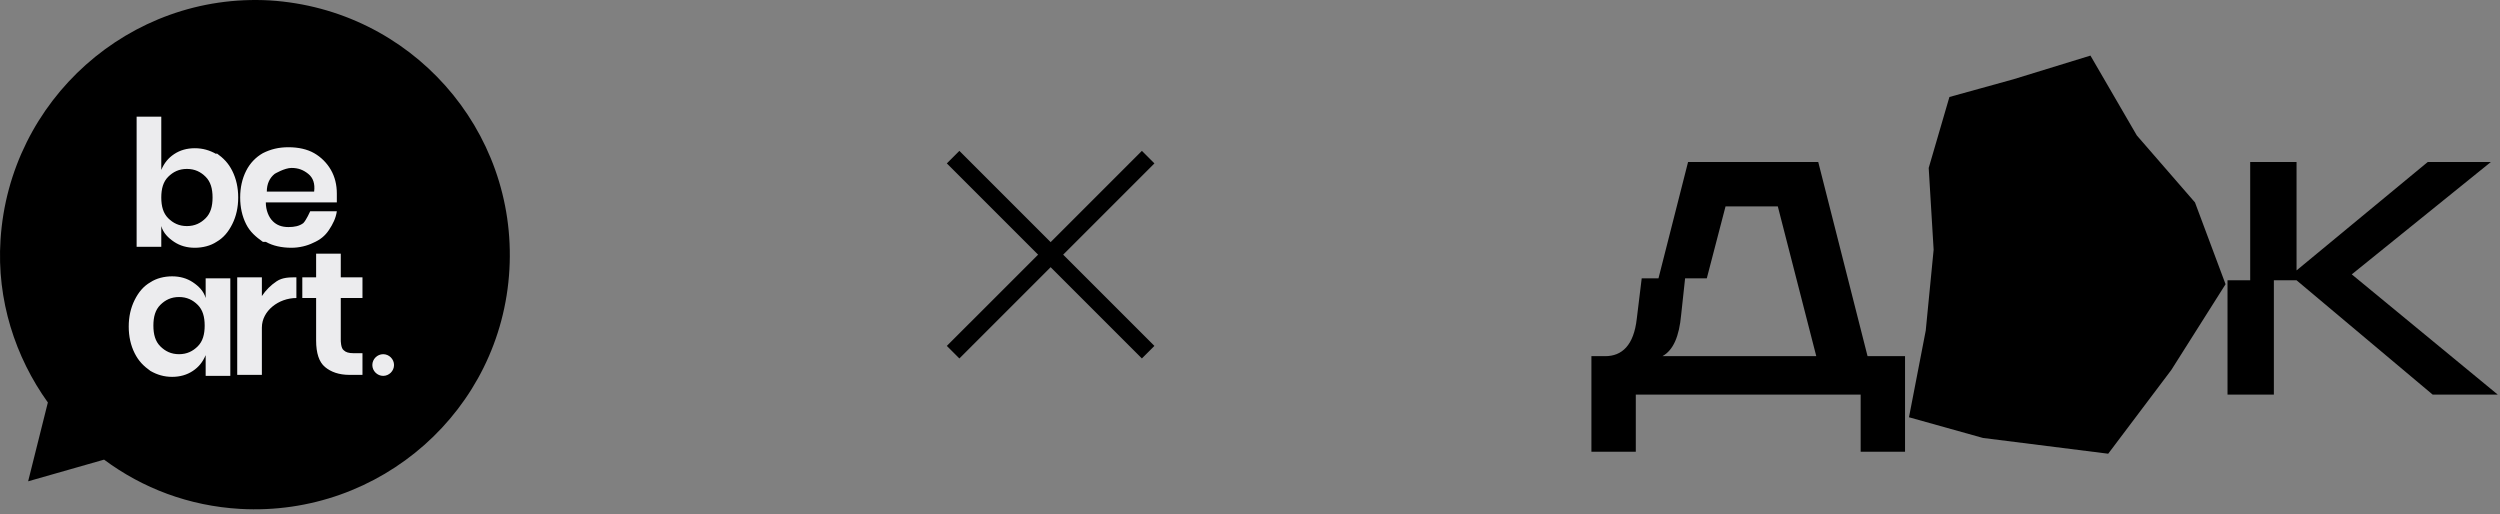
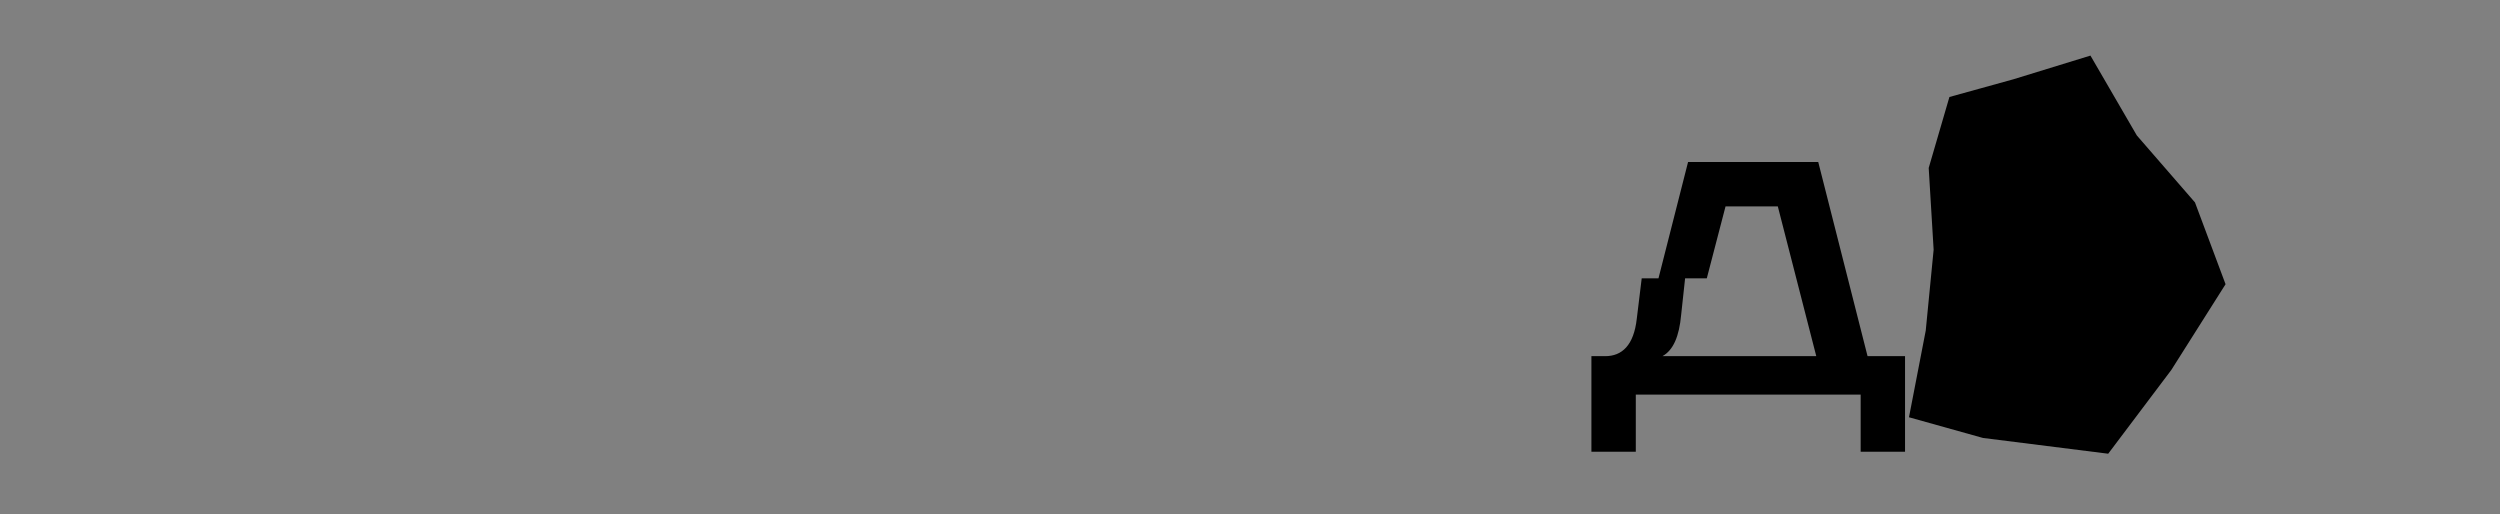
<svg xmlns="http://www.w3.org/2000/svg" width="355" height="73" viewBox="0 0 355 73" fill="none">
  <rect x="0" y="0" width="355" height="73" fill="#808080" stroke="none" />
-   <path d="M38.306 0.058C18.42 -1.062 1.334 14.191 0.074 34.062C-0.486 42.598 2.175 50.714 6.796 57.151L3.995 68.346L14.778 65.268C20.24 69.326 26.822 71.844 34.105 72.264C53.991 73.384 71.216 58.271 72.337 38.26C73.457 18.389 58.332 1.317 38.306 0.058Z" fill="black" />
-   <path d="M30.744 21.888C29.764 21.328 28.784 21.048 27.663 21.048C26.543 21.048 25.563 21.328 24.722 21.888C23.882 22.448 23.322 23.147 22.902 24.127V16.57H19.401V35.042H22.902V32.103C23.182 33.083 23.882 33.782 24.722 34.342C25.563 34.902 26.543 35.182 27.663 35.182C28.784 35.182 29.904 34.902 30.744 34.342C31.724 33.782 32.425 32.943 32.985 31.823C33.545 30.704 33.825 29.444 33.825 28.045C33.825 26.646 33.545 25.386 32.985 24.267C32.425 23.147 31.724 22.448 30.744 21.748V21.888ZM29.204 30.984C28.503 31.683 27.663 32.103 26.543 32.103C25.422 32.103 24.582 31.683 23.882 30.984C23.182 30.284 22.902 29.304 22.902 28.045C22.902 26.786 23.182 25.806 23.882 25.106C24.582 24.407 25.422 23.987 26.543 23.987C27.663 23.987 28.503 24.407 29.204 25.106C29.904 25.806 30.184 26.786 30.184 28.045C30.184 29.304 29.904 30.284 29.204 30.984ZM37.746 34.342C38.727 34.902 39.987 35.182 41.388 35.182C42.508 35.182 43.628 34.902 44.468 34.482C45.449 34.062 46.149 33.502 46.709 32.663C47.269 31.823 47.69 30.984 47.83 30.004H44.048C44.048 30.004 43.488 31.264 43.068 31.683C42.508 32.103 41.808 32.243 40.967 32.243C39.987 32.243 39.287 31.963 38.727 31.403C38.166 30.844 37.746 29.864 37.746 28.745H47.83C47.83 28.745 47.83 27.905 47.83 27.485C47.83 26.226 47.549 25.106 46.989 24.127C46.429 23.147 45.589 22.308 44.608 21.748C43.628 21.188 42.368 20.908 40.967 20.908C39.567 20.908 38.447 21.188 37.326 21.748C36.346 22.308 35.506 23.147 34.946 24.267C34.385 25.386 34.105 26.646 34.105 28.045C34.105 29.444 34.385 30.704 34.946 31.823C35.506 32.943 36.346 33.642 37.326 34.342H37.746ZM39.007 24.686C39.007 24.686 40.407 23.847 41.388 23.847C42.368 23.847 43.068 24.127 43.768 24.686C44.468 25.246 44.749 26.086 44.608 27.205H37.886C37.886 26.086 38.306 25.246 39.007 24.686ZM29.204 42.318C28.924 41.339 28.223 40.639 27.383 40.079C26.543 39.52 25.563 39.24 24.442 39.24C23.322 39.24 22.201 39.52 21.361 40.079C20.381 40.639 19.681 41.479 19.12 42.598C18.56 43.718 18.28 44.977 18.28 46.377C18.28 47.776 18.56 49.035 19.12 50.155C19.681 51.274 20.381 51.974 21.361 52.673C22.341 53.233 23.322 53.513 24.442 53.513C25.563 53.513 26.543 53.233 27.383 52.673C28.223 52.114 28.784 51.414 29.204 50.435V53.373H32.705V39.52H29.204V42.318ZM28.083 49.175C27.383 49.875 26.543 50.295 25.422 50.295C24.302 50.295 23.462 49.875 22.762 49.175C22.061 48.475 21.781 47.496 21.781 46.236C21.781 44.977 22.061 43.998 22.762 43.298C23.462 42.598 24.302 42.178 25.422 42.178C26.543 42.178 27.383 42.598 28.083 43.298C28.784 43.998 29.064 44.977 29.064 46.236C29.064 47.496 28.784 48.475 28.083 49.175ZM39.287 39.939C40.127 39.38 41.107 39.38 42.088 39.38V42.318C39.567 42.318 37.186 44.138 37.186 46.516V53.233H33.685V39.38H37.186V42.038C37.746 41.199 38.447 40.499 39.287 39.939ZM50.07 50.155H51.471V53.233H49.65C48.11 53.233 46.989 52.813 46.149 52.114C45.309 51.414 44.889 50.155 44.889 48.336V42.318H42.928V39.38H44.889V36.021H48.39V39.38H51.471V42.318H48.39V48.336C48.39 48.336 48.39 49.455 48.81 49.735C49.09 50.015 49.51 50.155 50.21 50.155H50.07ZM55.952 51.834C55.952 52.673 55.252 53.373 54.412 53.373C53.571 53.373 52.871 52.673 52.871 51.834C52.871 50.994 53.571 50.295 54.412 50.295C55.252 50.295 55.952 50.994 55.952 51.834Z" fill="#ECECEE" />
-   <path d="M135.34 22.314L163.036 50.009" stroke="black" stroke-width="2.518" />
-   <path d="M163.036 22.314L135.34 50.009" stroke="black" stroke-width="2.518" />
  <path d="M276.817 13.772L273.876 23.847L274.576 35.462L273.456 46.936L271.075 59.251L281.578 62.189L299.364 64.428L308.327 52.534L316.029 40.359L311.688 28.745L303.425 19.229L296.843 7.894L285.92 11.253L276.817 13.772Z" fill="black" />
  <path d="M265.193 50.575L258.191 23.007H239.705L235.504 39.52H233.123L232.423 45.257C232.003 49.035 230.322 50.575 227.941 50.575H225.981V64.148H232.283V56.032H264.213V64.148H270.515V50.575H265.333H265.193ZM251.609 50.575H236.064C237.604 49.735 238.445 47.776 238.725 44.697L239.285 39.52H242.366L245.027 29.305H252.449L257.911 50.575H251.609Z" fill="black" />
-   <path d="M333.952 38.96L353.699 23.007H344.736L326.11 38.4V23.007H319.528V38.82V39.52V39.8H316.307V56.032H322.889V39.94V39.8H326.11L345.436 56.032H354.679L333.952 38.96Z" fill="black" />
</svg>